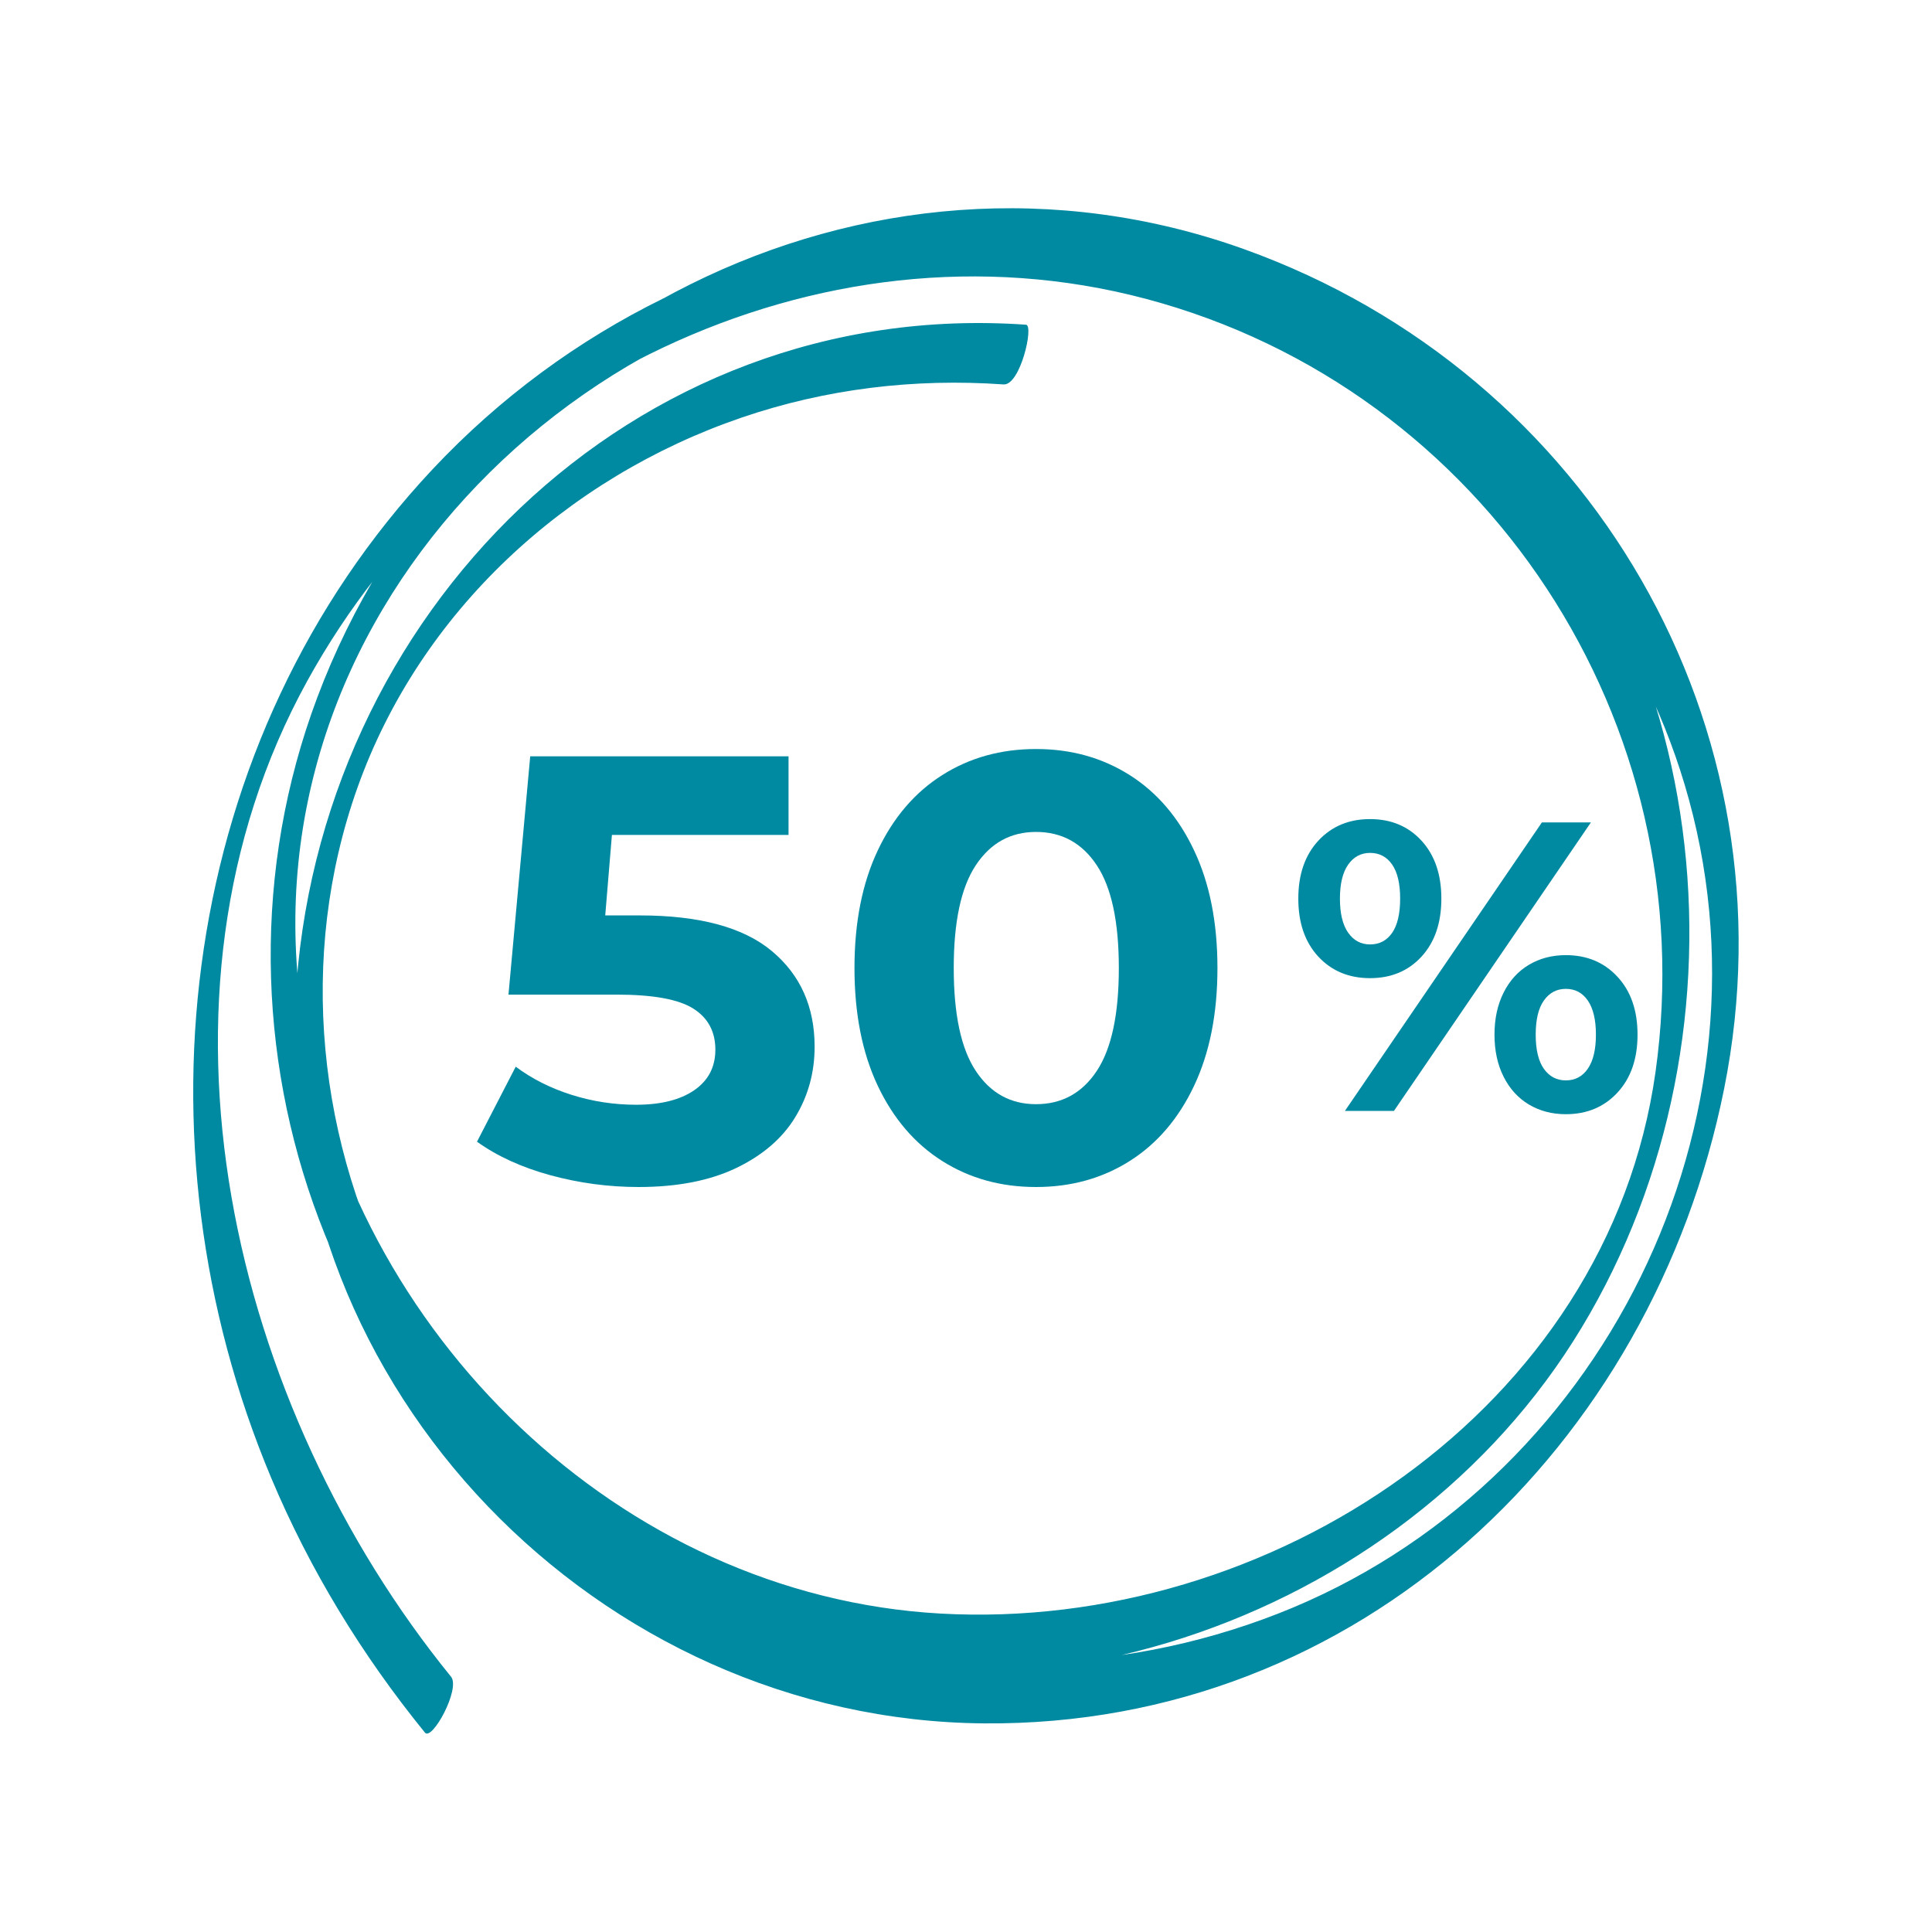
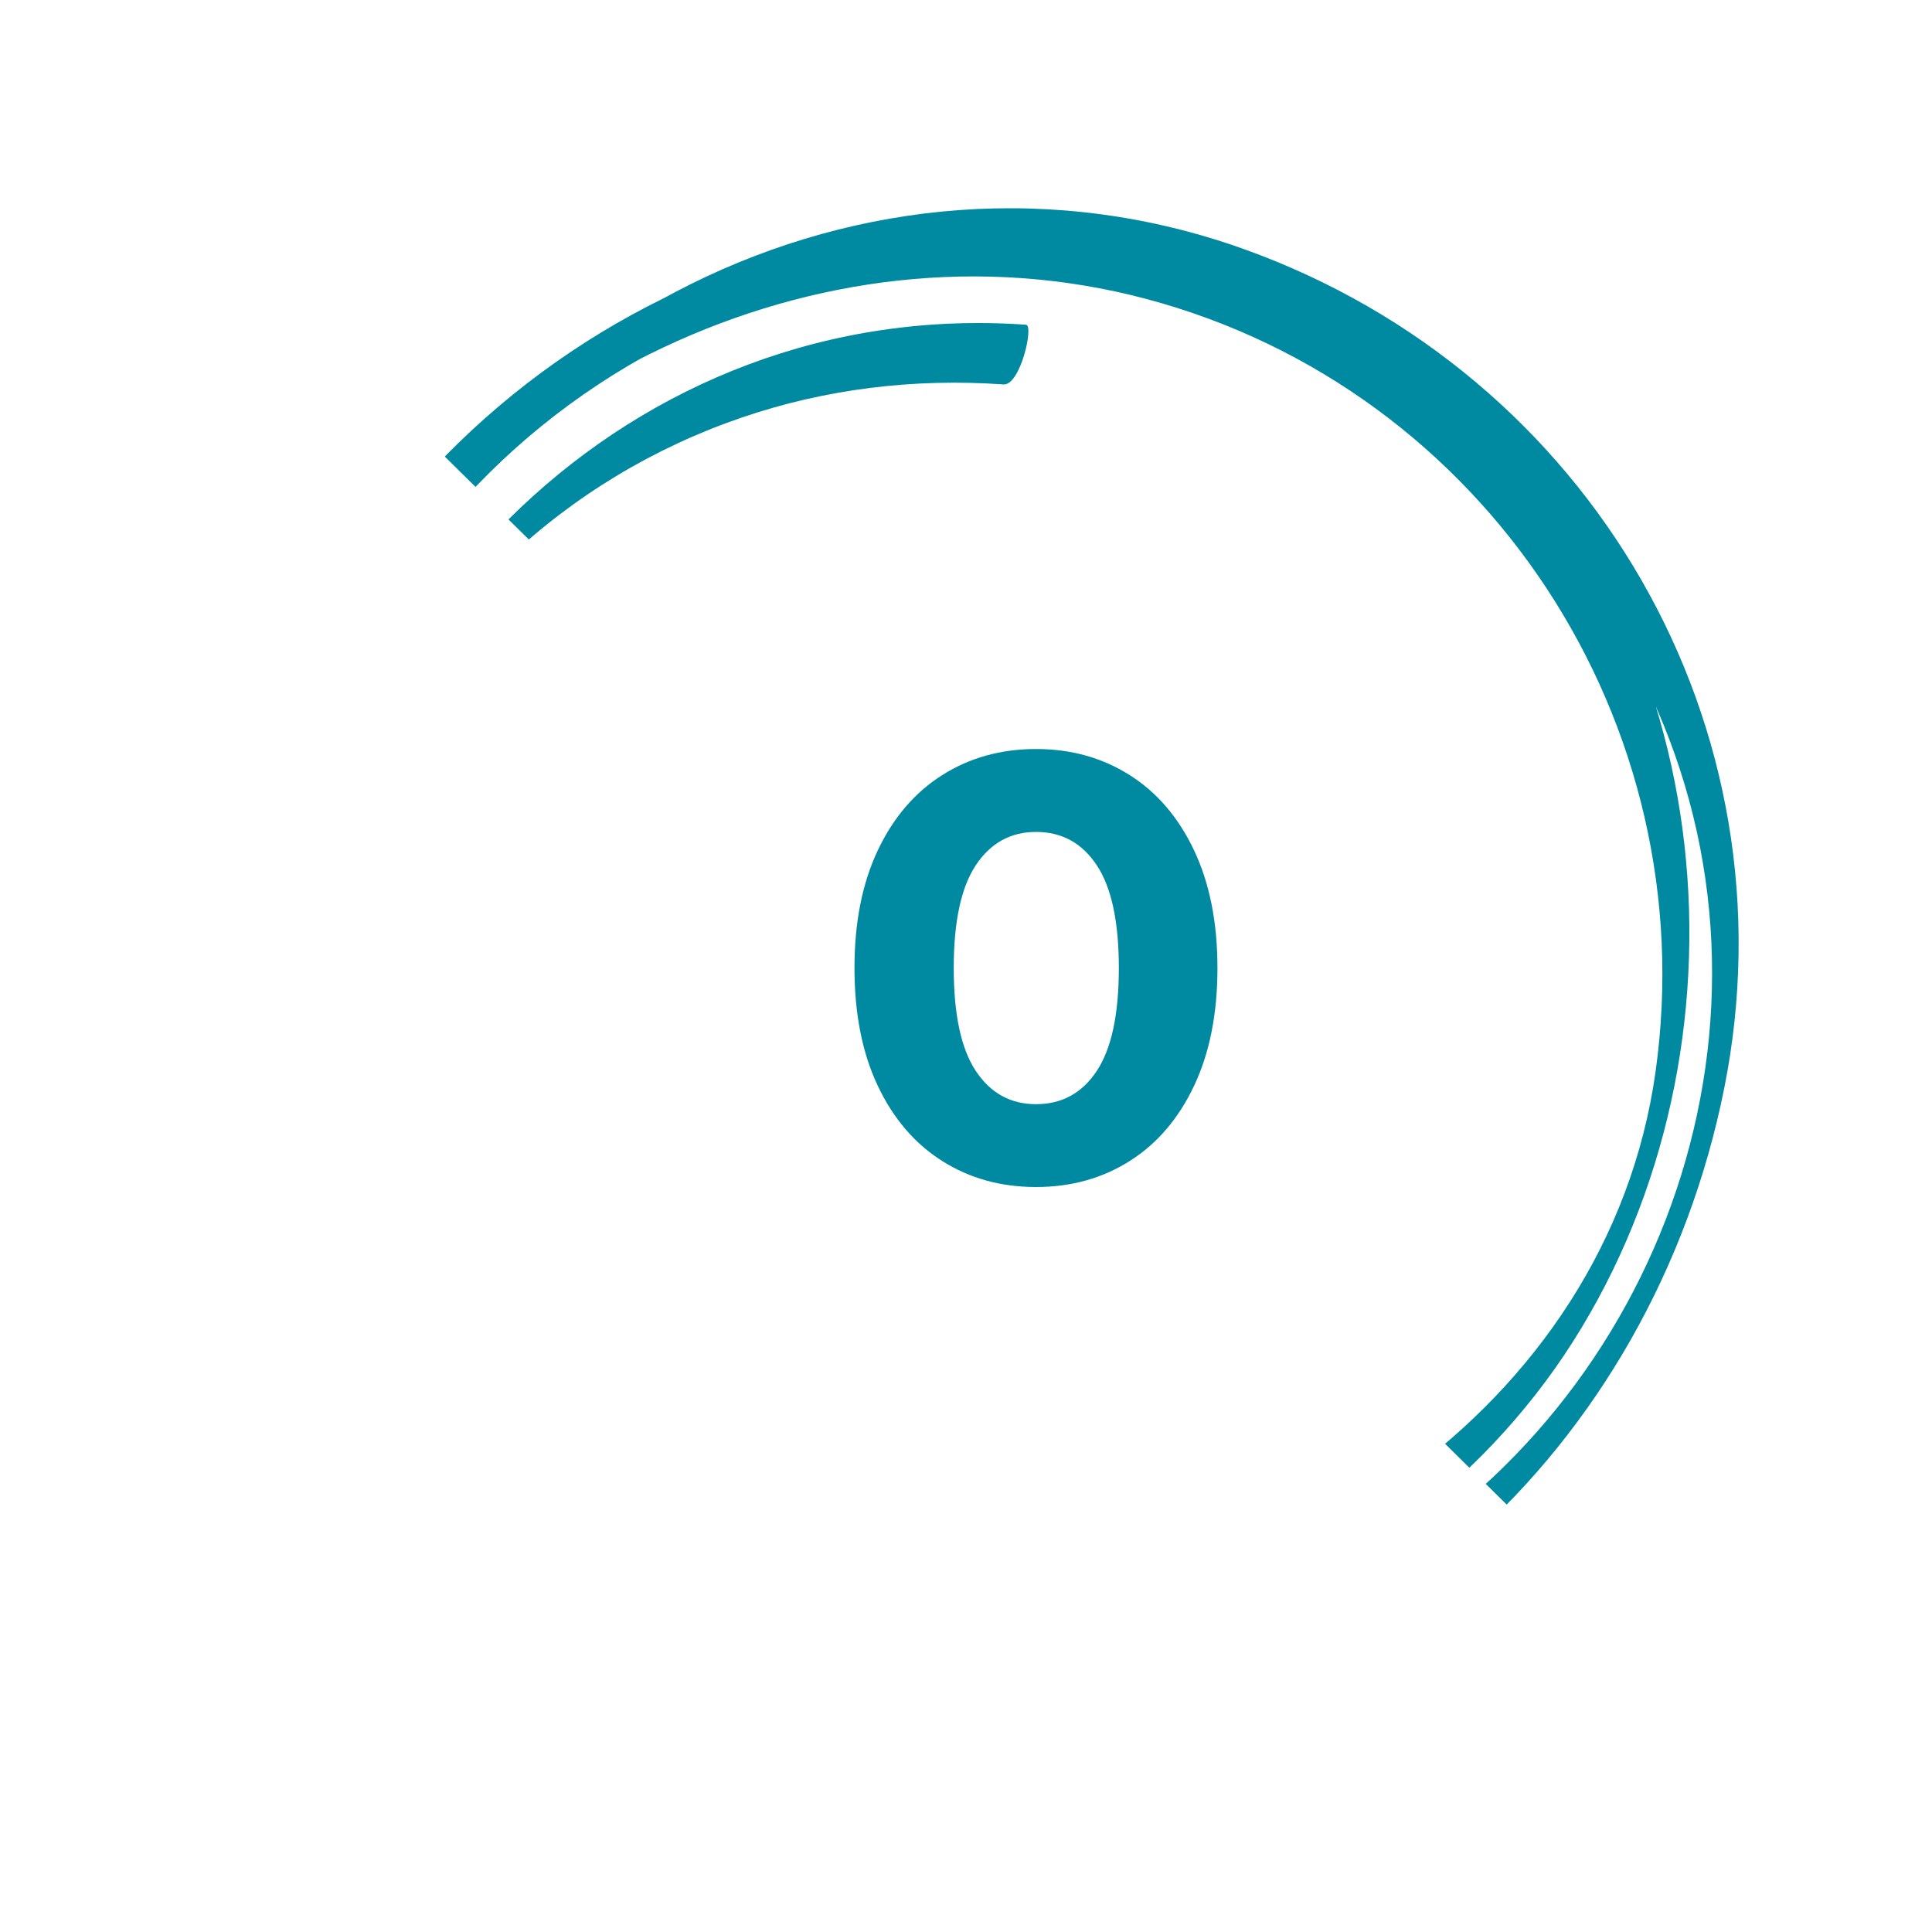
<svg xmlns="http://www.w3.org/2000/svg" xmlns:xlink="http://www.w3.org/1999/xlink" width="375pt" height="375pt" viewBox="0 0 375 375" version="1.2">
  <defs>
    <g>
      <symbol overflow="visible" id="glyph0-0">
        <path style="stroke:none;" d="M 4.703 -82.188 L 64.234 -82.188 L 64.234 0 L 4.703 0 Z M 54.844 -8.219 L 54.844 -73.969 L 14.094 -73.969 L 14.094 -8.219 Z M 54.844 -8.219 " />
      </symbol>
      <symbol overflow="visible" id="glyph0-1">
-         <path style="stroke:none;" d="M 32.766 -51.312 C 44.348 -51.312 52.898 -49 58.422 -44.375 C 63.941 -39.758 66.703 -33.578 66.703 -25.828 C 66.703 -20.816 65.445 -16.254 62.938 -12.141 C 60.438 -8.035 56.617 -4.75 51.484 -2.281 C 46.359 0.176 40.039 1.406 32.531 1.406 C 26.738 1.406 21.039 0.645 15.438 -0.875 C 9.844 -2.406 5.086 -4.578 1.172 -7.391 L 8.688 -21.953 C 11.82 -19.609 15.422 -17.789 19.484 -16.5 C 23.555 -15.207 27.75 -14.562 32.062 -14.562 C 36.832 -14.562 40.586 -15.5 43.328 -17.375 C 46.066 -19.258 47.438 -21.883 47.438 -25.25 C 47.438 -28.77 46.004 -31.43 43.141 -33.234 C 40.285 -35.035 35.336 -35.938 28.297 -35.938 L 7.281 -35.938 L 11.5 -82.188 L 61.641 -82.188 L 61.641 -66.938 L 27.359 -66.938 L 26.062 -51.312 Z M 32.766 -51.312 " />
-       </symbol>
+         </symbol>
      <symbol overflow="visible" id="glyph0-2">
        <path style="stroke:none;" d="M 39.812 1.406 C 33 1.406 26.93 -0.273 21.609 -3.641 C 16.285 -7.004 12.113 -11.875 9.094 -18.25 C 6.082 -24.633 4.578 -32.25 4.578 -41.094 C 4.578 -49.938 6.082 -57.547 9.094 -63.922 C 12.113 -70.305 16.285 -75.18 21.609 -78.547 C 26.93 -81.922 33 -83.609 39.812 -83.609 C 46.613 -83.609 52.676 -81.922 58 -78.547 C 63.32 -75.18 67.488 -70.305 70.5 -63.922 C 73.52 -57.547 75.031 -49.938 75.031 -41.094 C 75.031 -32.25 73.52 -24.633 70.5 -18.25 C 67.488 -11.875 63.32 -7.004 58 -3.641 C 52.676 -0.273 46.613 1.406 39.812 1.406 Z M 39.812 -14.672 C 44.82 -14.672 48.754 -16.82 51.609 -21.125 C 54.461 -25.438 55.891 -32.094 55.891 -41.094 C 55.891 -50.094 54.461 -56.742 51.609 -61.047 C 48.754 -65.359 44.82 -67.516 39.812 -67.516 C 34.875 -67.516 30.977 -65.359 28.125 -61.047 C 25.27 -56.742 23.844 -50.094 23.844 -41.094 C 23.844 -32.094 25.27 -25.438 28.125 -21.125 C 30.977 -16.82 34.875 -14.672 39.812 -14.672 Z M 39.812 -14.672 " />
      </symbol>
      <symbol overflow="visible" id="glyph1-0">
        <path style="stroke:none;" d="M 3.203 -56 L 43.766 -56 L 43.766 0 L 3.203 0 Z M 37.359 -5.594 L 37.359 -50.406 L 9.594 -50.406 L 9.594 -5.594 Z M 37.359 -5.594 " />
      </symbol>
      <symbol overflow="visible" id="glyph1-1">
-         <path style="stroke:none;" d="M 16.078 -25.766 C 11.973 -25.766 8.625 -27.16 6.031 -29.953 C 3.445 -32.754 2.156 -36.504 2.156 -41.203 C 2.156 -45.891 3.445 -49.633 6.031 -52.438 C 8.625 -55.238 11.973 -56.641 16.078 -56.641 C 20.18 -56.641 23.516 -55.238 26.078 -52.438 C 28.641 -49.633 29.922 -45.891 29.922 -41.203 C 29.922 -36.504 28.641 -32.754 26.078 -29.953 C 23.516 -27.16 20.18 -25.766 16.078 -25.766 Z M 49.438 -56 L 58.953 -56 L 20.719 0 L 11.203 0 Z M 16.078 -32.312 C 17.891 -32.312 19.316 -33.055 20.359 -34.547 C 21.398 -36.047 21.922 -38.266 21.922 -41.203 C 21.922 -44.129 21.398 -46.336 20.359 -47.828 C 19.316 -49.328 17.891 -50.078 16.078 -50.078 C 14.316 -50.078 12.898 -49.316 11.828 -47.797 C 10.766 -46.273 10.234 -44.078 10.234 -41.203 C 10.234 -38.316 10.766 -36.113 11.828 -34.594 C 12.898 -33.07 14.316 -32.312 16.078 -32.312 Z M 54.078 0.641 C 51.41 0.641 49.023 0.016 46.922 -1.234 C 44.816 -2.492 43.176 -4.297 42 -6.641 C 40.82 -8.984 40.234 -11.703 40.234 -14.797 C 40.234 -17.891 40.82 -20.609 42 -22.953 C 43.176 -25.305 44.816 -27.109 46.922 -28.359 C 49.023 -29.609 51.41 -30.234 54.078 -30.234 C 58.18 -30.234 61.523 -28.832 64.109 -26.031 C 66.703 -23.238 68 -19.492 68 -14.797 C 68 -10.109 66.703 -6.363 64.109 -3.562 C 61.523 -0.758 58.18 0.641 54.078 0.641 Z M 54.078 -5.922 C 55.891 -5.922 57.316 -6.68 58.359 -8.203 C 59.398 -9.723 59.922 -11.922 59.922 -14.797 C 59.922 -17.68 59.398 -19.883 58.359 -21.406 C 57.316 -22.926 55.891 -23.688 54.078 -23.688 C 52.316 -23.688 50.898 -22.938 49.828 -21.438 C 48.766 -19.945 48.234 -17.734 48.234 -14.797 C 48.234 -11.867 48.766 -9.656 49.828 -8.156 C 50.898 -6.664 52.316 -5.922 54.078 -5.922 Z M 54.078 -5.922 " />
-       </symbol>
+         </symbol>
    </g>
    <clipPath id="clip1">
-       <path d="M 37.5 40.426 L 337.48 40.426 L 337.48 336.48 L 37.5 336.48 Z M 37.5 40.426 " />
+       <path d="M 37.5 40.426 L 337.48 40.426 L 337.48 336.48 Z M 37.5 40.426 " />
    </clipPath>
  </defs>
  <g id="surface1">
    <g clip-path="url(#clip1)" clip-rule="nonzero">
      <path style=" stroke:none;fill-rule:nonzero;fill:rgb(0%,54.12%,63.139%);fill-opacity:1;" d="M 199.145 63.027 C 122.699 57.648 61.156 119.449 57.344 194.262 C 53.516 269.48 116.18 333.91 191.027 334.508 C 263.863 335.086 320.727 280.805 334.66 211.289 C 348.723 141.164 308.828 72.578 241.578 48.398 C 168.113 21.992 88.484 63.742 61.574 135.402 C 36.574 201.973 64.832 280 129.469 312.043 C 190.504 342.301 269.344 317.082 305.363 260.332 C 341.574 203.27 334.242 121.789 282.773 76.234 C 223.605 23.879 136.133 35.469 83.957 91.09 C 34.77 143.516 25.184 221.477 52.629 286.832 C 60.133 304.711 70.254 321.258 82.48 336.297 C 83.867 337.996 89.438 327.777 87.543 325.445 C 45.066 273.211 25.684 193.777 59.656 132.145 C 90.961 75.348 158.508 41.055 222.387 57.996 C 288.52 75.543 330.848 140.43 321.336 208.066 C 312.109 273.695 246.367 316.75 182.582 313.195 C 120.281 309.73 68.273 258.559 58.762 197.59 C 46.727 120.402 112.195 53.902 187.668 51.84 C 249.227 50.156 309.246 93.105 326.953 152.172 C 346.469 217.215 311.035 288.605 248.051 313.211 C 184.531 338.02 111.07 312.898 78.168 252.75 C 61.535 222.34 57.707 185.719 69.383 152.883 C 81.539 118.734 109.875 92.719 143.902 81.07 C 160.32 75.453 177.504 73.398 194.793 74.617 C 198.039 74.84 200.723 63.137 199.145 63.027 " />
    </g>
    <g style="fill:rgb(0%,54.12%,63.139%);fill-opacity:1;">
      <use xlink:href="#glyph0-1" x="91.414" y="228.993" />
    </g>
    <g style="fill:rgb(0%,54.12%,63.139%);fill-opacity:1;">
      <use xlink:href="#glyph0-2" x="161.275" y="228.993" />
    </g>
    <g style="fill:rgb(0%,54.12%,63.139%);fill-opacity:1;">
      <use xlink:href="#glyph1-1" x="249.845" y="215.625" />
    </g>
  </g>
</svg>